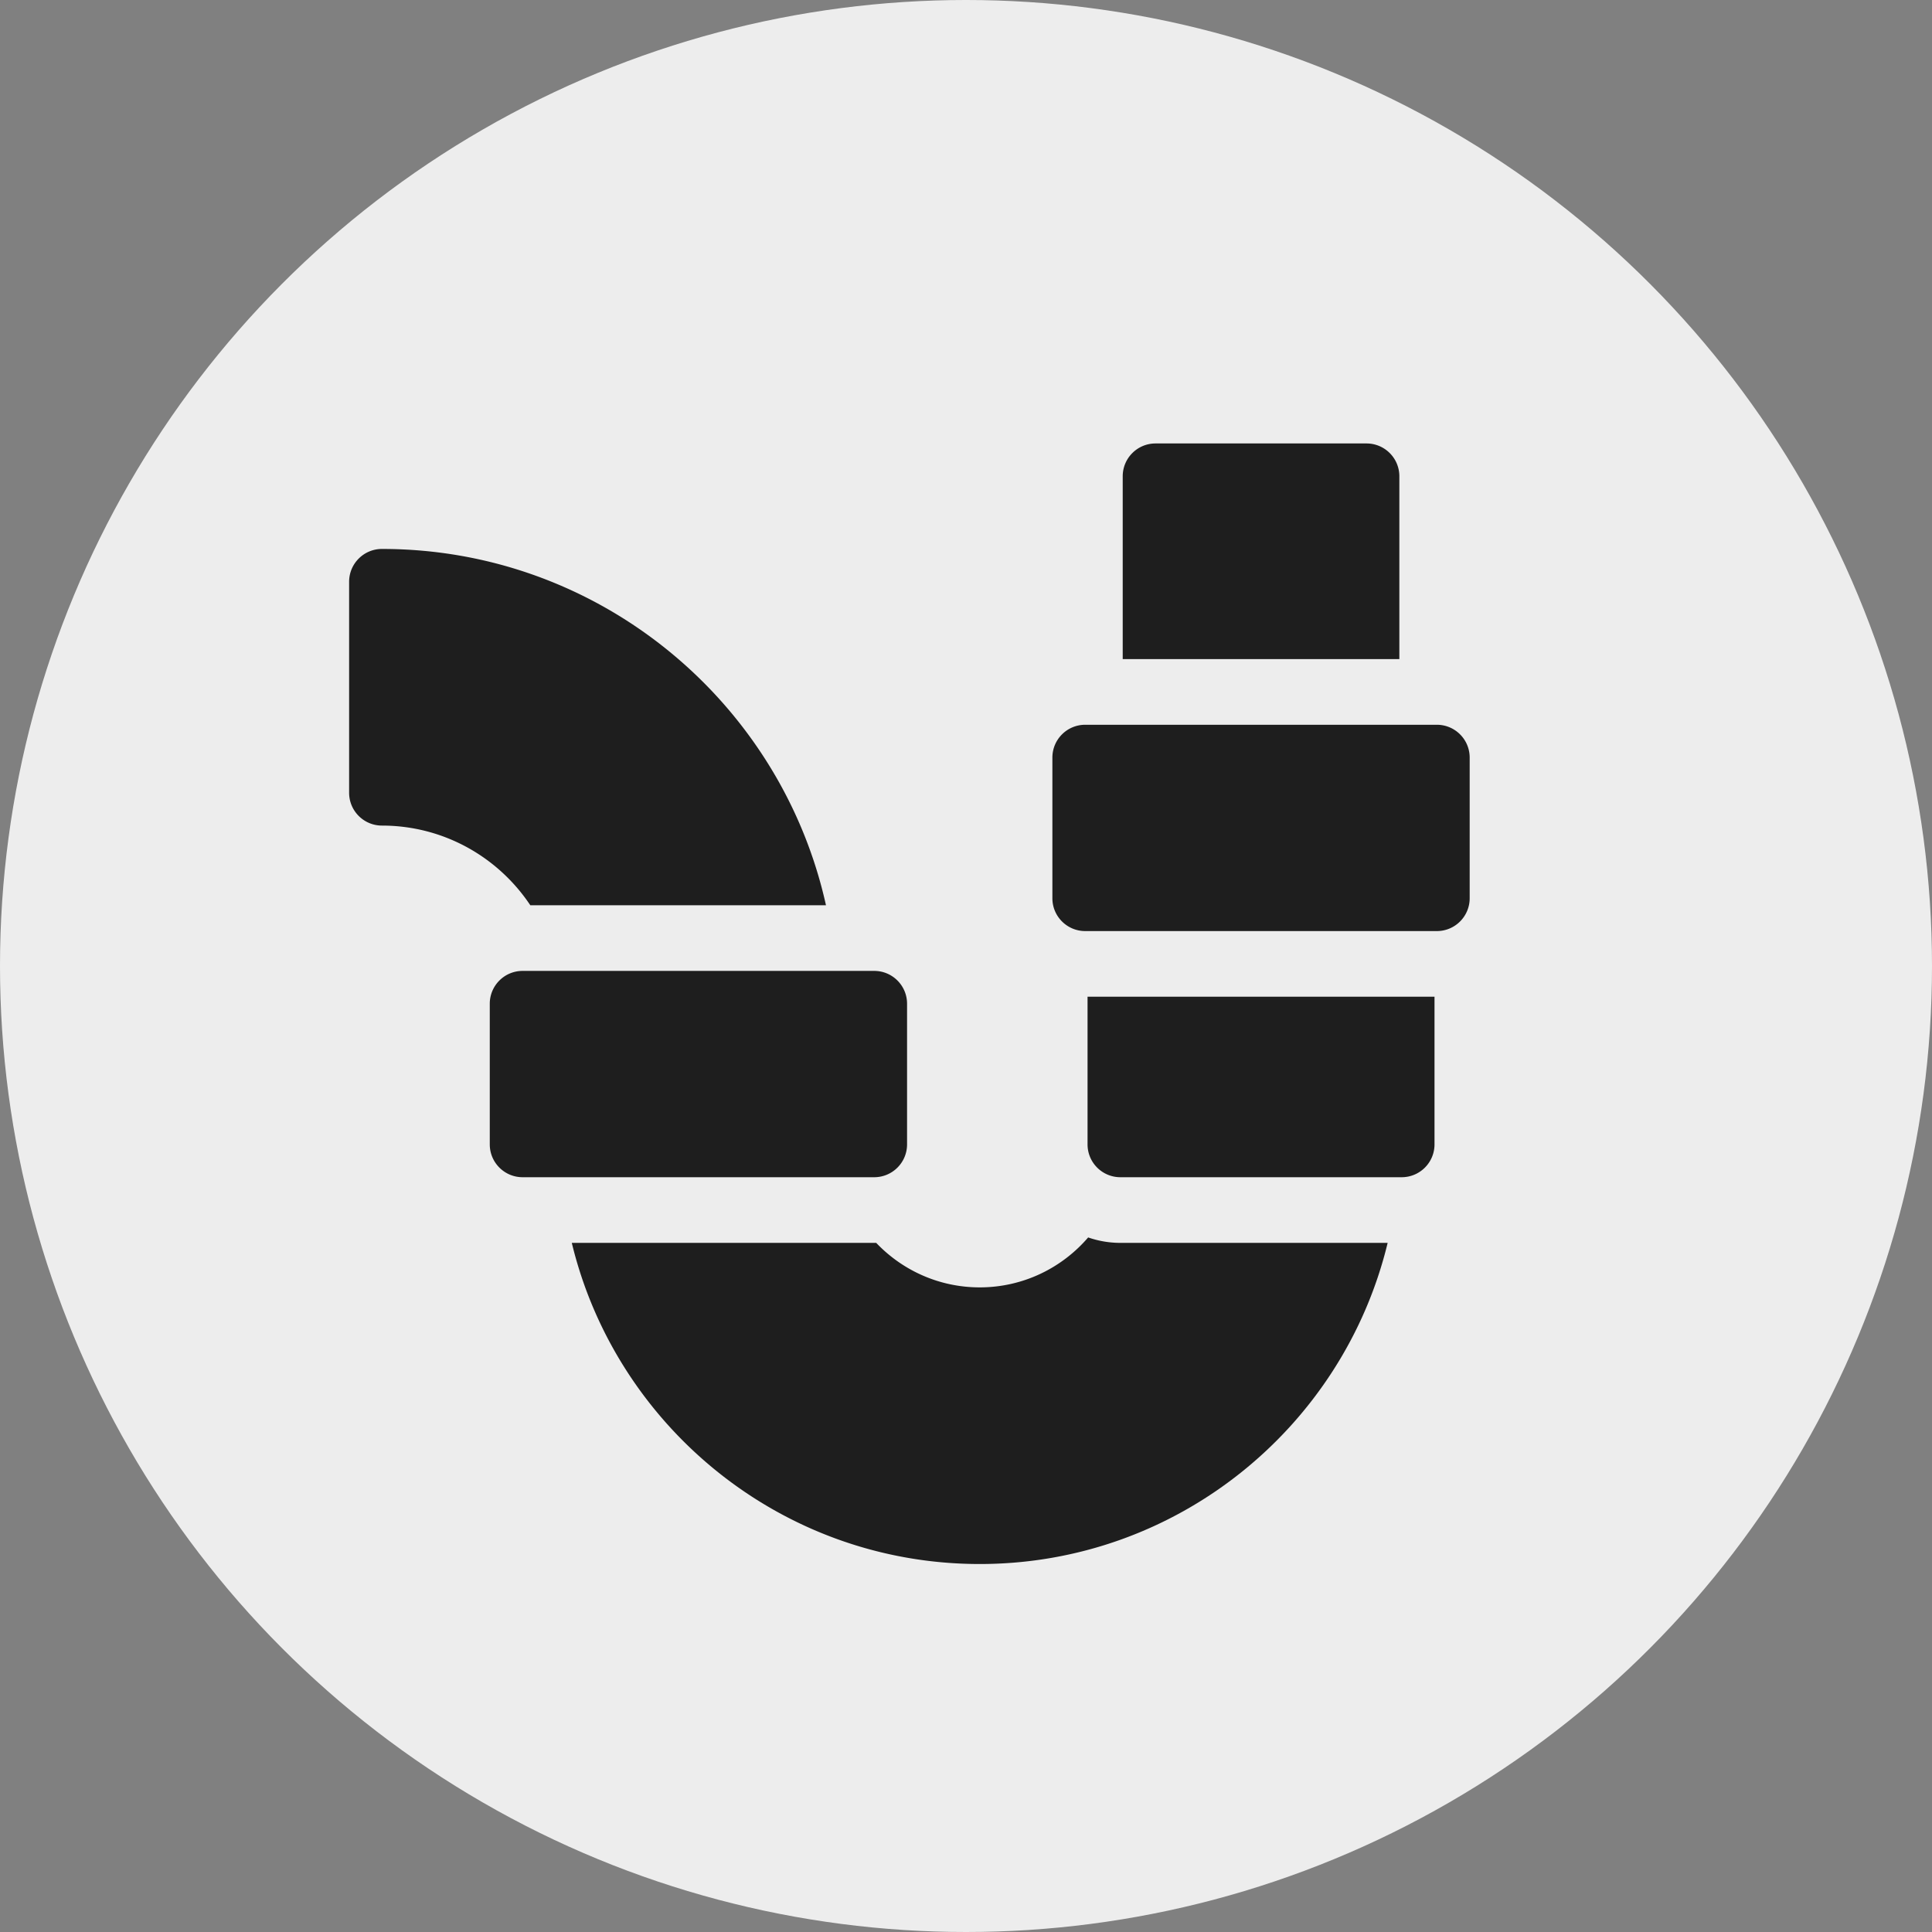
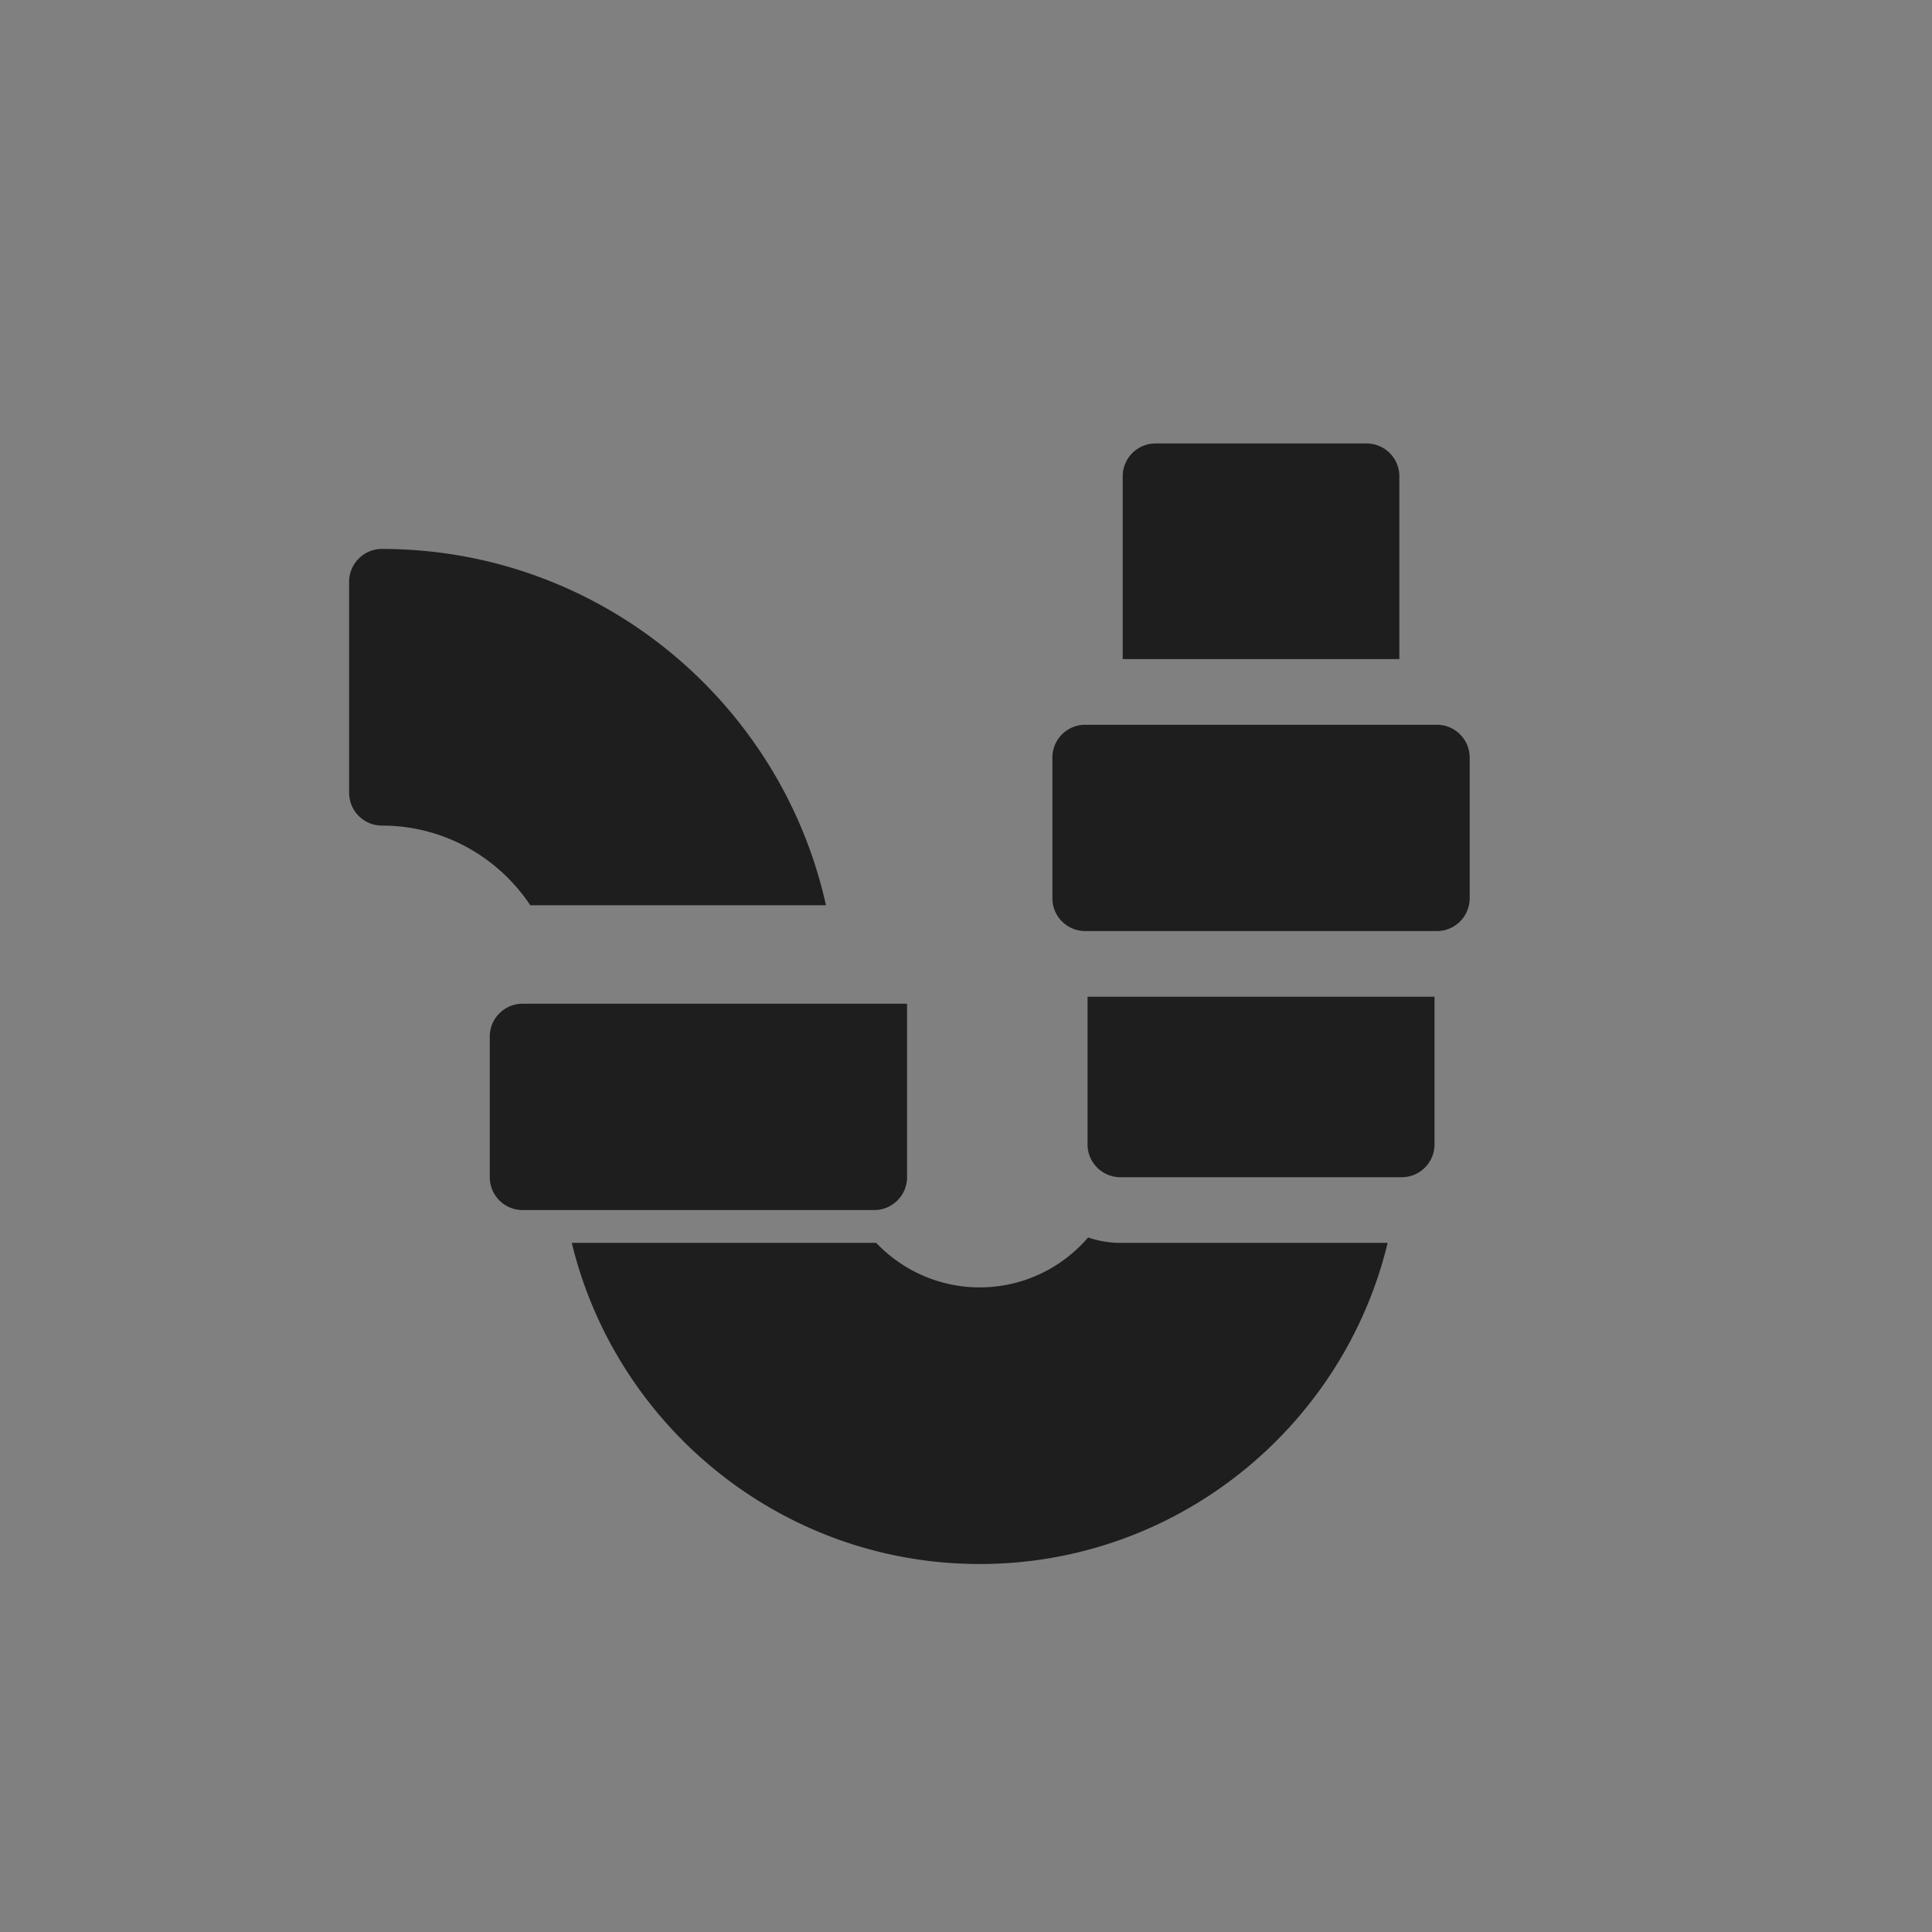
<svg xmlns="http://www.w3.org/2000/svg" version="1.1" width="512" height="512" x="0" y="0" viewBox="0 0 512 512" style="enable-background:new 0 0 512 512" xml:space="preserve">
  <rect x="0" y="0" width="512" height="512" fill="#808080" stroke="none" />
-   <circle r="256" cx="256" cy="256" fill="#ededed" shape="circle" />
  <g transform="matrix(0.58,0,0,0.58,92.52,117.52)">
-     <path d="M82.787 211h135.094C197.269 117.983 114.143 48.2 15 48.2c-8.284 0-15 6.716-15 15v96.4c0 8.284 6.716 15 15 15 28.256 0 53.186 14.479 67.787 36.4zM254.933 320.267V256c0-8.284-6.716-15-15-15H79.267c-8.284 0-15 6.716-15 15v64.267c0 8.284 6.716 15 15 15h160.667c8.283 0 14.999-6.716 14.999-15zM337.68 362.781c-11.991 13.954-29.748 22.819-49.546 22.819-18.596 0-35.388-7.822-47.297-20.333H101.743C122.039 449.347 197.895 512 288.133 512c90.228 0 166.085-62.652 186.386-146.733H352.4a44.774 44.774 0 0 1-14.72-2.486zM337.4 320.267c0 8.284 6.716 15 15 15h128.533c8.284 0 15-6.716 15-15V252.8H337.4zM479.867 15c0-8.284-6.716-15-15-15h-96.4c-8.284 0-15 6.716-15 15v83.533h126.4zM497 128.533H336.333c-8.284 0-15 6.716-15 15V207.8c0 8.284 6.716 15 15 15H497c8.284 0 15-6.716 15-15v-64.267c0-8.284-6.716-15-15-15z" fill="#1e1e1e" data-original="#000000" />
+     <path d="M82.787 211h135.094C197.269 117.983 114.143 48.2 15 48.2c-8.284 0-15 6.716-15 15v96.4c0 8.284 6.716 15 15 15 28.256 0 53.186 14.479 67.787 36.4zM254.933 320.267V256H79.267c-8.284 0-15 6.716-15 15v64.267c0 8.284 6.716 15 15 15h160.667c8.283 0 14.999-6.716 14.999-15zM337.68 362.781c-11.991 13.954-29.748 22.819-49.546 22.819-18.596 0-35.388-7.822-47.297-20.333H101.743C122.039 449.347 197.895 512 288.133 512c90.228 0 166.085-62.652 186.386-146.733H352.4a44.774 44.774 0 0 1-14.72-2.486zM337.4 320.267c0 8.284 6.716 15 15 15h128.533c8.284 0 15-6.716 15-15V252.8H337.4zM479.867 15c0-8.284-6.716-15-15-15h-96.4c-8.284 0-15 6.716-15 15v83.533h126.4zM497 128.533H336.333c-8.284 0-15 6.716-15 15V207.8c0 8.284 6.716 15 15 15H497c8.284 0 15-6.716 15-15v-64.267c0-8.284-6.716-15-15-15z" fill="#1e1e1e" data-original="#000000" />
  </g>
</svg>